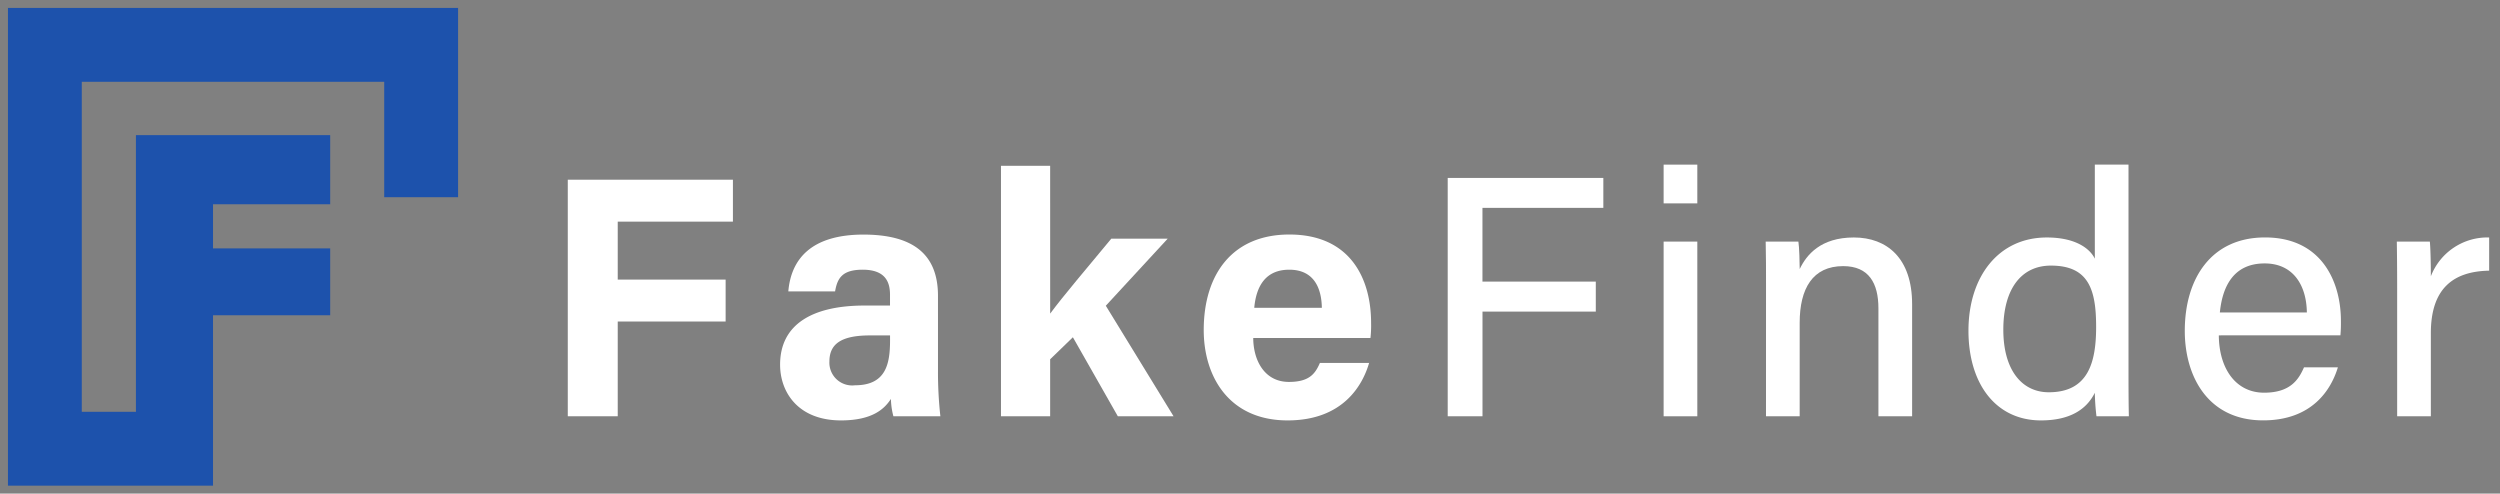
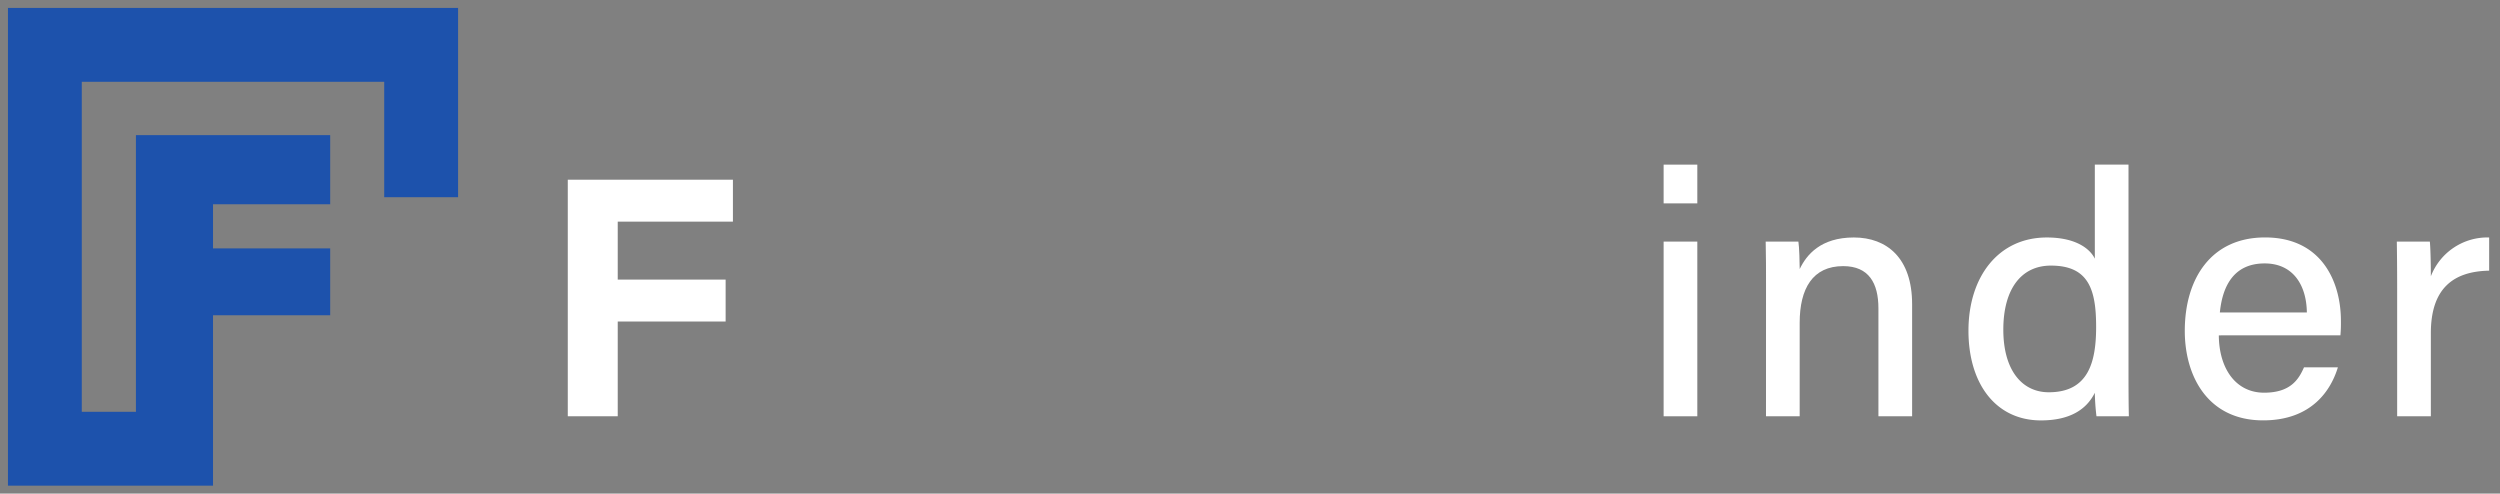
<svg xmlns="http://www.w3.org/2000/svg" width="314" height="62" viewBox="0 0 314 62">
  <rect x="0" y="0" width="314" height="62" fill="#808080" stroke="none" />
  <g id="img" transform="translate(-301 -5025)">
-     <rect id="사각형_25" data-name="사각형 25" width="314" height="62" transform="translate(301 5025)" fill="none" />
    <g id="그룹_205" data-name="그룹 205" transform="translate(856.572 4264.729)">
      <g id="그룹_204" data-name="그룹 204" transform="translate(-484.259 780.949)">
        <path id="패스_108" data-name="패스 108" d="M-492.986,778.454h20.741v5.266h-14.467V791h13.552v5.266h-13.552v11.9h-6.274Z" transform="translate(492.986 -776.561)" fill="#ffffff" />
-         <path id="패스_109" data-name="패스 109" d="M-449.523,801a50.337,50.337,0,0,0,.3,5.765h-5.9a9.137,9.137,0,0,1-.311-2.181c-.808,1.253-2.326,2.7-6.272,2.7-5.379,0-7.648-3.536-7.648-7,0-5.083,4.08-7.427,10.62-7.427h3.185V791.5c0-1.584-.57-3.145-3.435-3.145-2.609,0-3.179,1.107-3.464,2.723h-5.873c.334-3.963,2.786-7.171,9.568-7.133,5.975.038,9.228,2.371,9.228,7.682Zm-6.021-4.391h-2.517c-3.721,0-5.1,1.136-5.1,3.287a2.864,2.864,0,0,0,3.21,2.977c3.926,0,4.408-2.729,4.408-5.677Z" transform="translate(496.021 -775.159)" fill="#ffffff" />
-         <path id="패스_110" data-name="패스 110" d="M-437.094,795.627c1.642-2.226,4.6-5.689,7.679-9.413h7.084l-7.774,8.425,8.51,13.884h-7l-5.645-9.925-2.856,2.766v7.159h-6.176V777.063h6.176Z" transform="translate(497.682 -776.916)" fill="#ffffff" />
-         <path id="패스_111" data-name="패스 111" d="M-413.581,796.934c.006,2.789,1.4,5.517,4.479,5.517,2.571,0,3.305-1.032,3.892-2.381h6.181c-.792,2.729-3.226,7.215-10.235,7.215-7.349,0-10.536-5.495-10.536-11.347,0-7,3.592-12,10.756-12,7.661,0,10.266,5.544,10.266,11.113a13.834,13.834,0,0,1-.08,1.88Zm8.617-3.794c-.043-2.6-1.08-4.783-4.09-4.783-2.96,0-4.15,2.04-4.4,4.783Z" transform="translate(499.675 -775.16)" fill="#ffffff" />
-         <path id="패스_112" data-name="패스 112" d="M-393,778.279h19.547v3.761h-15.183V791.3H-374.4v3.761h-14.231v13.149H-393Z" transform="translate(503.519 -776.606)" fill="#ffffff" />
        <path id="패스_113" data-name="패스 113" d="M-368.211,776.946h4.232v4.866h-4.232Zm0,9.666h4.232v21.941h-4.232Z" transform="translate(505.849 -776.946)" fill="#ffffff" />
        <path id="패스_114" data-name="패스 114" d="M-353.974,790.28c0-1.9,0-3.844-.043-5.529h4.109c.107.63.168,2.786.164,3.449.85-1.788,2.638-3.966,6.8-3.966s7.319,2.6,7.319,8.377v14.081h-4.232v-13.56c0-3.15-1.2-5.3-4.424-5.3-3.835,0-5.466,2.817-5.466,7.124v11.734h-4.231Z" transform="translate(504.474 -775.085)" fill="#ffffff" />
        <path id="패스_115" data-name="패스 115" d="M-309.644,776.946v25.44c0,2.05,0,4.071.043,6.168h-4.066a28.928,28.928,0,0,1-.208-2.954c-1.077,2.178-3.236,3.471-6.77,3.471-5.623,0-9.1-4.549-9.1-11.268,0-6.755,3.742-11.707,9.838-11.707,3.741,0,5.466,1.481,6.033,2.664V776.946Zm-15.723,20.731c0,5.1,2.355,7.86,5.708,7.86,4.945,0,5.949-3.726,5.949-8.216,0-4.659-.925-7.693-5.678-7.693-3.738,0-5.979,2.955-5.979,8.049" transform="translate(505.671 -776.946)" fill="#ffffff" />
        <path id="패스_116" data-name="패스 116" d="M-299.845,796.529c.024,4.129,2.1,7.2,5.689,7.2,3.288,0,4.334-1.637,5.011-3.189h4.256c-.847,2.786-3.21,6.665-9.393,6.665-6.962,0-9.838-5.568-9.838-11.237,0-6.594,3.334-11.739,10.078-11.739,7.166,0,9.532,5.634,9.532,10.469a16.984,16.984,0,0,1-.063,1.827Zm11.057-2.876c-.043-3.4-1.7-6.16-5.3-6.16-3.674,0-5.27,2.556-5.627,6.16Z" transform="translate(507.216 -775.085)" fill="#ffffff" />
        <path id="패스_117" data-name="패스 117" d="M-278.88,790.711c0-2.895-.023-4.662-.043-5.959h4.149c.063.591.126,2.4.126,4.357a7.614,7.614,0,0,1,7.323-4.876v4.17c-4.483.085-7.323,2.209-7.323,7.847v10.442h-4.232Z" transform="translate(508.65 -775.085)" fill="#ffffff" />
      </g>
      <path id="패스_118" data-name="패스 118" d="M-554.573,761.27v60h25.756v-21.4H-514.1v-8.4h-14.718v-5.544H-514.1v-8.682h-24.4v34.747h-6.8V770.549h37.983v14.492h9.279V761.27Z" fill="#1D52AC" />
    </g>
  </g>
</svg>